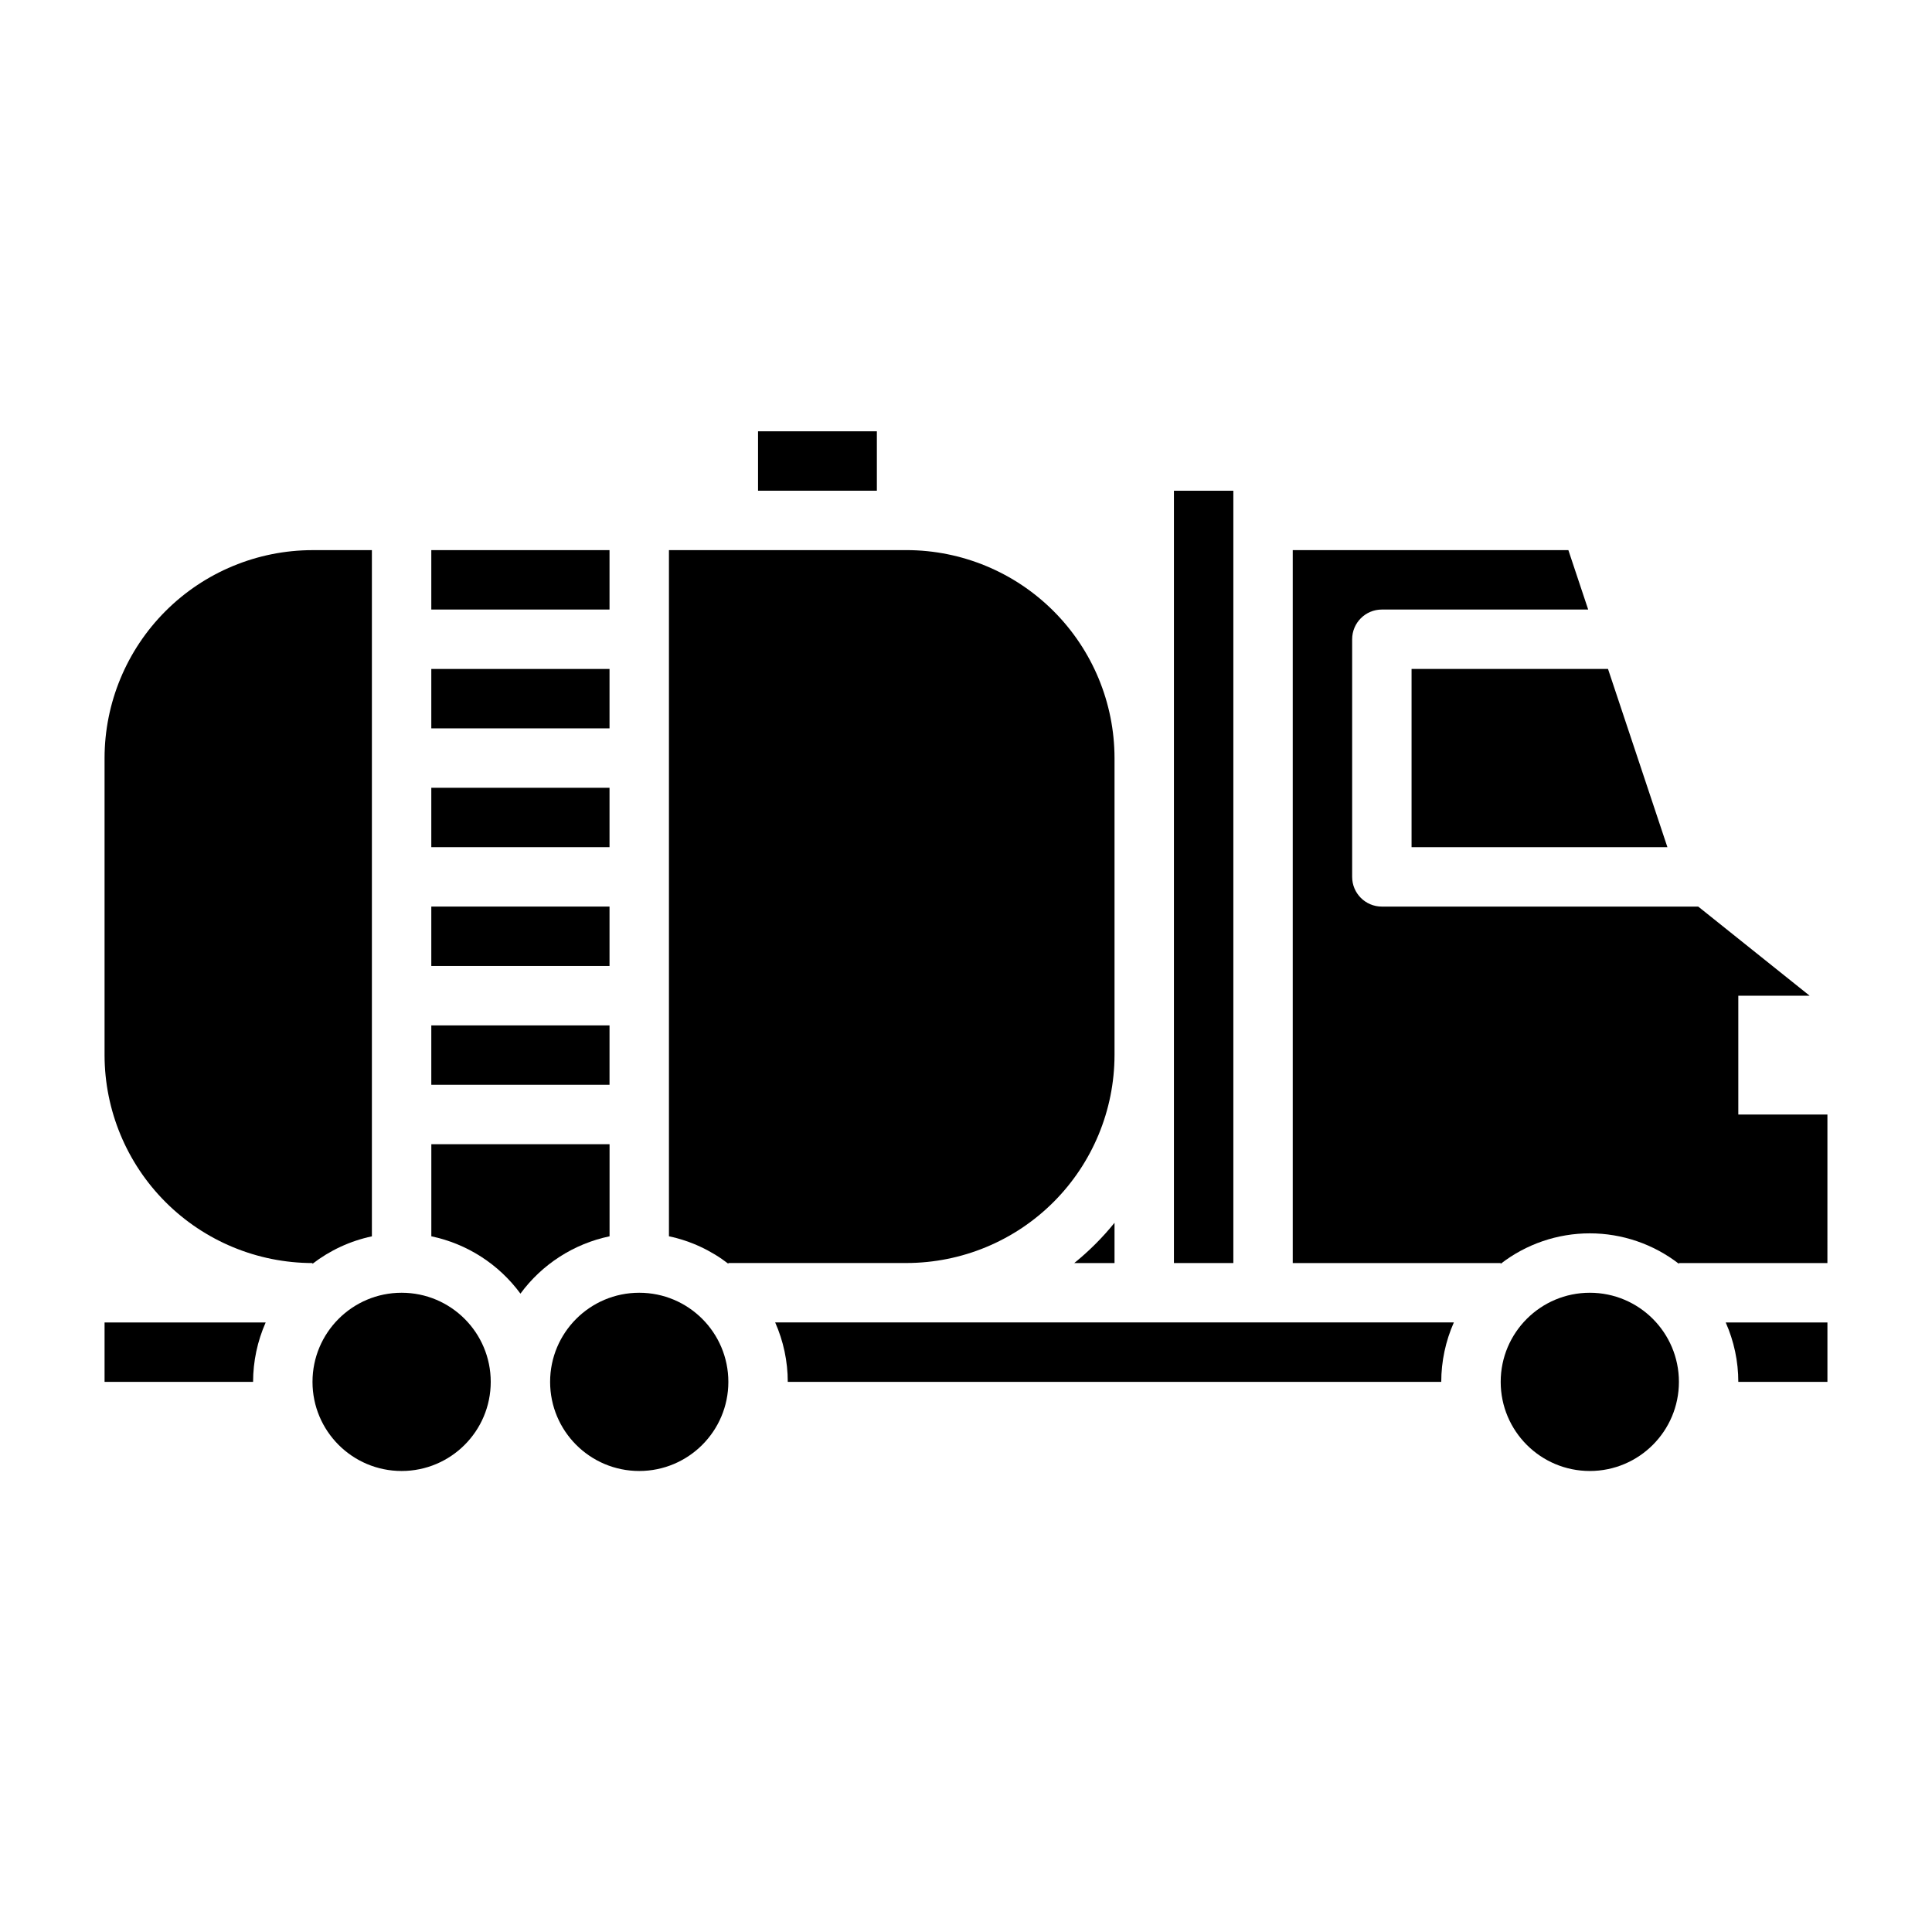
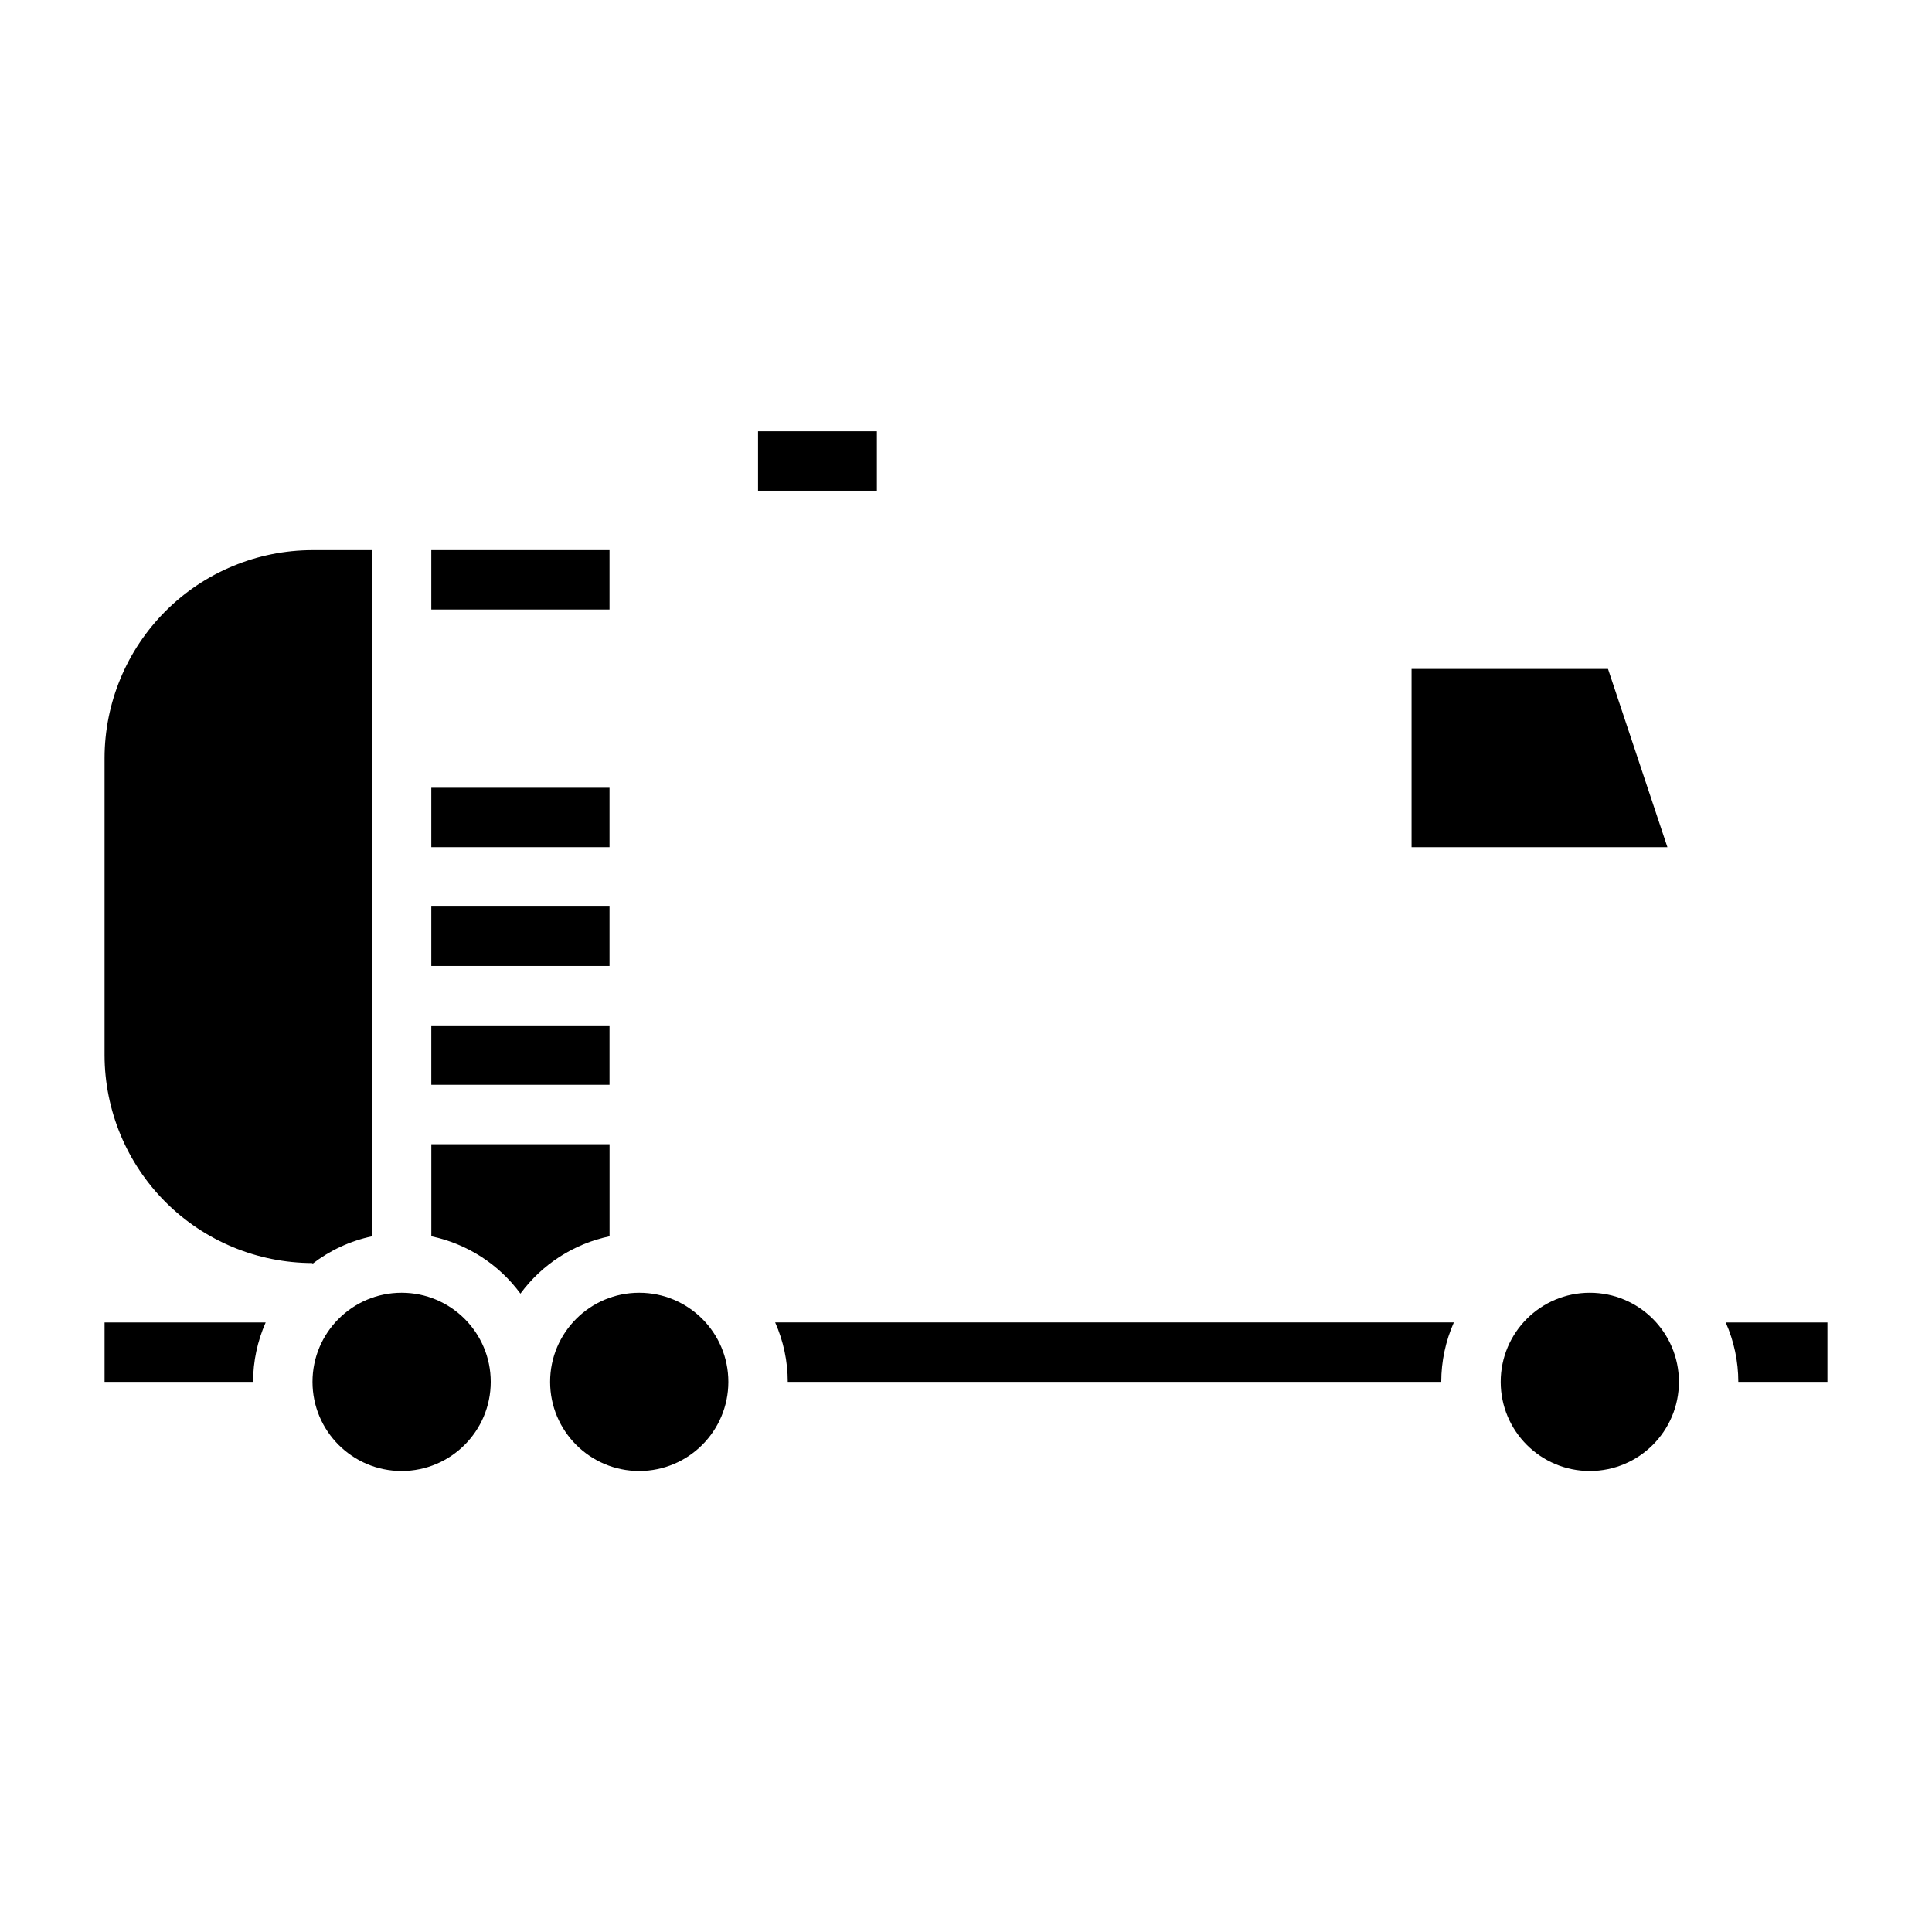
<svg xmlns="http://www.w3.org/2000/svg" fill="#000000" width="800px" height="800px" version="1.1" viewBox="144 144 512 512">
  <g>
    <path d="m258.3 384.25h47.23v15.742h-47.23z" />
    <path d="m226.81 478.72v0.203c4.637-3.578 10.016-6.066 15.746-7.281v-181.85h-15.746c-14.609 0.02-28.613 5.828-38.945 16.16-10.328 10.328-16.141 24.336-16.156 38.945v78.719c0.02 14.609 5.828 28.613 16.16 38.945 10.328 10.328 24.336 16.141 38.941 16.16z" />
    <path d="m171.71 510.21h39.359c0.008-5.422 1.145-10.785 3.336-15.746h-42.695z" />
    <path d="m258.3 352.77h47.23v15.742h-47.23z" />
    <path d="m258.3 415.74h47.23v15.742h-47.23z" />
-     <path d="m470.85 274.05h-15.746v204.67h15.746z" />
-     <path d="m258.3 321.28h47.23v15.742h-47.23z" />
    <path d="m518.08 368.51h67.801l-15.742-47.234h-52.059z" />
    <path d="m258.3 289.79h47.23v15.742h-47.23z" />
    <path d="m344.89 258.3h31.488v15.742h-31.488z" />
    <path d="m349.43 494.46c2.195 4.961 3.332 10.324 3.336 15.746h173.18c0.008-5.422 1.145-10.785 3.34-15.746z" />
    <path d="m588.93 510.21c0 13.043-10.57 23.617-23.613 23.617s-23.617-10.574-23.617-23.617 10.574-23.617 23.617-23.617 23.613 10.574 23.613 23.617" />
    <path d="m604.67 510.21h23.617v-15.746h-26.957c2.199 4.961 3.336 10.324 3.34 15.746z" />
-     <path d="m604.67 439.36v-31.488h18.895l-29.52-23.617h-83.84c-4.348 0-7.871-3.523-7.871-7.871v-62.977c0-4.348 3.523-7.871 7.871-7.871h54.68l-5.25-15.742-73.047-0.004v188.93h55.105v0.203c6.758-5.234 15.066-8.074 23.617-8.074 8.547 0 16.855 2.84 23.613 8.074v-0.203h39.359l0.004-39.359z" />
-     <path d="m439.36 423.61v-78.719c-0.016-14.609-5.828-28.617-16.16-38.945-10.328-10.332-24.336-16.141-38.945-16.16h-62.977v181.84c5.731 1.215 11.109 3.703 15.746 7.281v-0.195h47.23c14.609-0.02 28.613-5.832 38.945-16.16 10.328-10.332 16.141-24.336 16.16-38.945z" />
    <path d="m305.54 447.23h-47.234v24.402c9.477 1.984 17.883 7.394 23.617 15.195 5.734-7.801 14.141-13.211 23.617-15.195z" />
    <path d="m337.02 510.21c0 13.043-10.574 23.617-23.617 23.617s-23.617-10.574-23.617-23.617 10.574-23.617 23.617-23.617 23.617 10.574 23.617 23.617" />
    <path d="m274.05 510.21c0 13.043-10.574 23.617-23.617 23.617-13.043 0-23.617-10.574-23.617-23.617s10.574-23.617 23.617-23.617c13.043 0 23.617 10.574 23.617 23.617" />
-     <path d="m439.36 478.72v-10.668c-3.172 3.922-6.746 7.496-10.668 10.668z" />
  </g>
</svg>